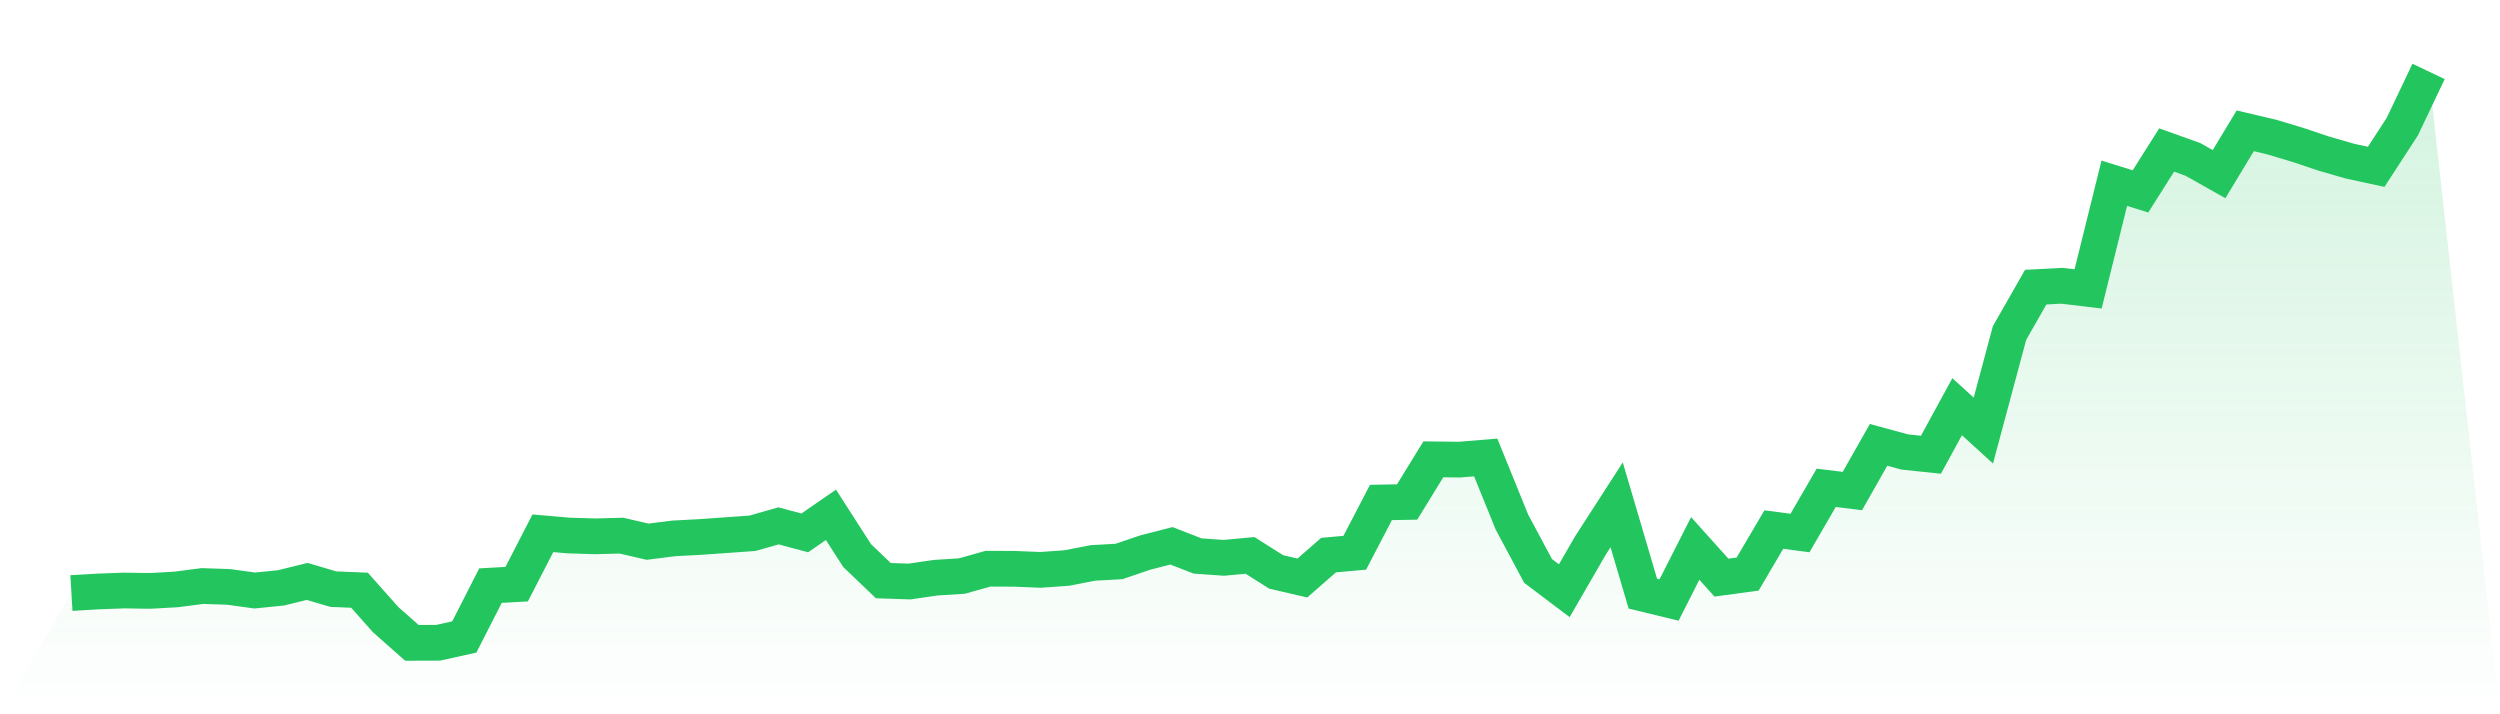
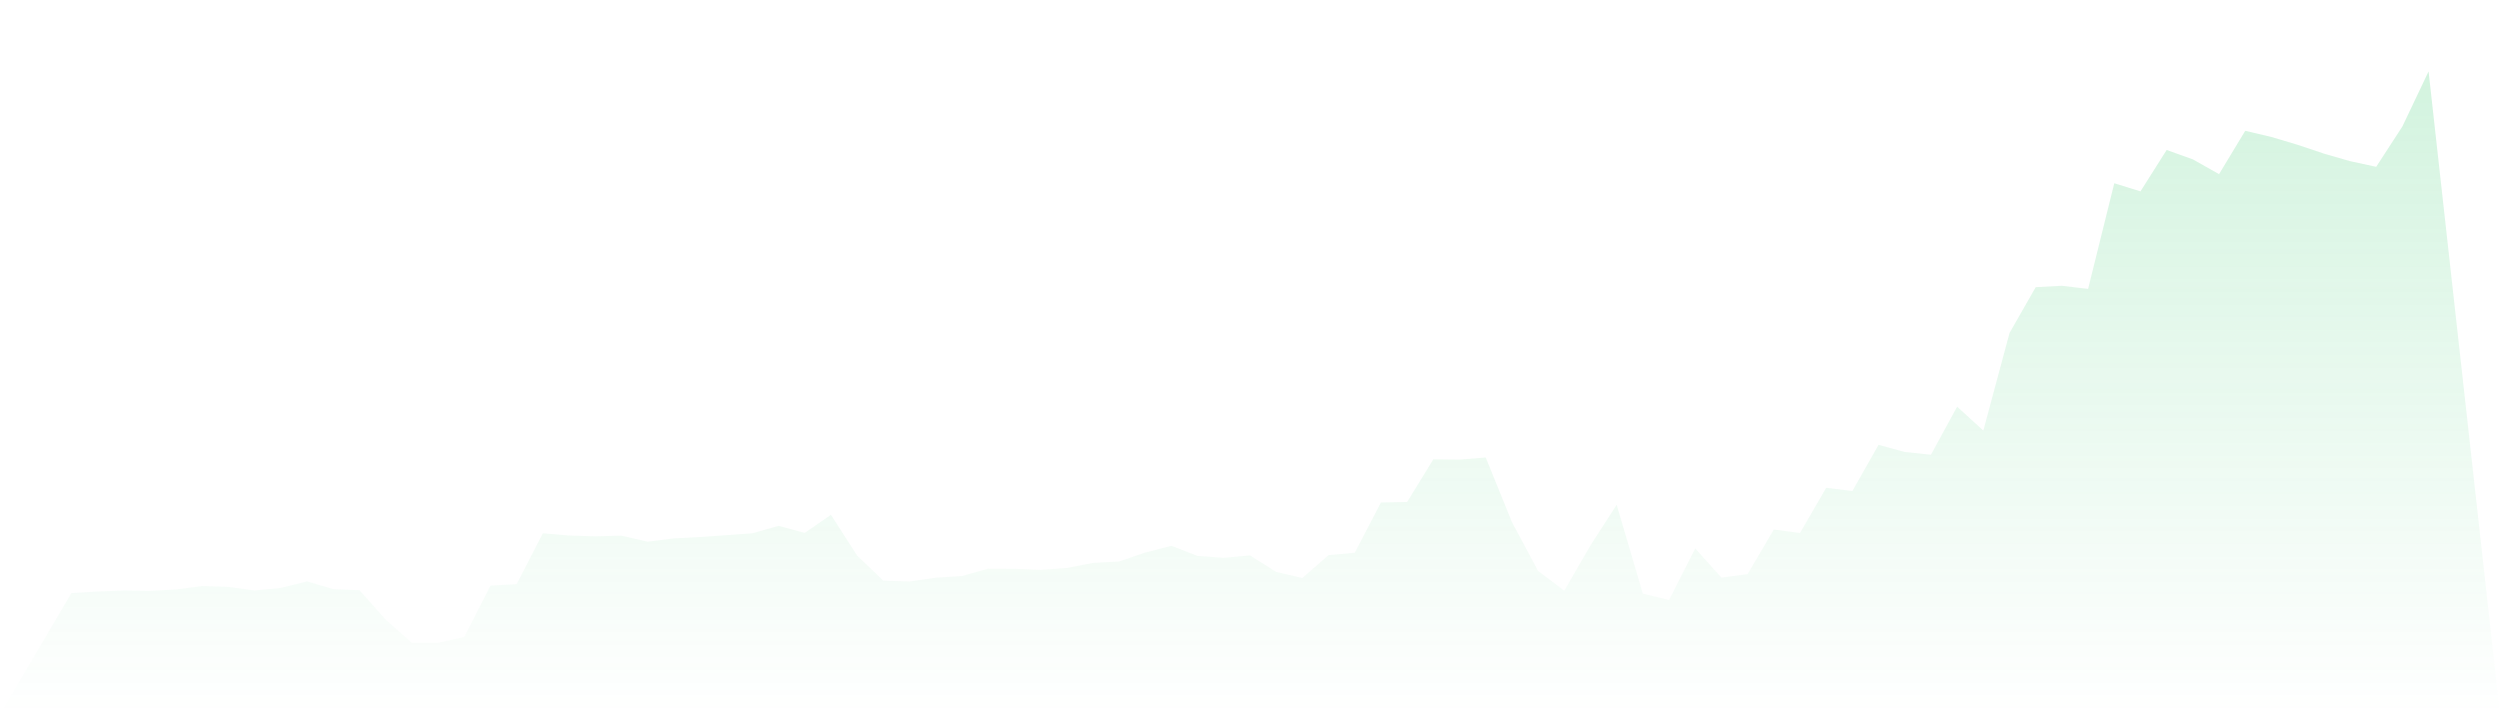
<svg xmlns="http://www.w3.org/2000/svg" viewBox="0 0 140 40">
  <defs>
    <linearGradient id="gradient" x1="0" x2="0" y1="0" y2="1">
      <stop offset="0%" stop-color="#22c55e" stop-opacity="0.2" />
      <stop offset="100%" stop-color="#22c55e" stop-opacity="0" />
    </linearGradient>
  </defs>
  <path d="M4,33.211 L4,33.211 L5.467,33.124 L6.933,33.069 L8.4,33.091 L9.867,33.009 L11.333,32.817 L12.8,32.866 L14.267,33.069 L15.733,32.921 L17.2,32.559 L18.667,32.992 L20.133,33.053 L21.6,34.702 L23.067,36 L24.533,35.995 L26,35.671 L27.467,32.795 L28.933,32.713 L30.4,29.864 L31.867,29.99 L33.333,30.034 L34.8,29.996 L36.267,30.335 L37.733,30.149 L39.2,30.072 L40.667,29.968 L42.133,29.864 L43.6,29.448 L45.067,29.842 L46.533,28.829 L48,31.113 L49.467,32.516 L50.933,32.565 L52.4,32.351 L53.867,32.258 L55.333,31.847 L56.8,31.853 L58.267,31.913 L59.733,31.809 L61.2,31.524 L62.667,31.442 L64.133,30.943 L65.6,30.565 L67.067,31.135 L68.533,31.239 L70,31.102 L71.467,32.028 L72.933,32.368 L74.4,31.086 L75.867,30.954 L77.333,28.138 L78.8,28.111 L80.267,25.722 L81.733,25.739 L83.2,25.618 L84.667,29.234 L86.133,31.973 L87.6,33.08 L89.067,30.543 L90.533,28.27 L92,33.244 L93.467,33.6 L94.933,30.713 L96.4,32.346 L97.867,32.149 L99.333,29.656 L100.8,29.848 L102.267,27.317 L103.733,27.497 L105.2,24.911 L106.667,25.311 L108.133,25.465 L109.6,22.775 L111.067,24.112 L112.533,18.65 L114,16.08 L115.467,16.003 L116.933,16.179 L118.4,10.262 L119.867,10.717 L121.333,8.399 L122.8,8.925 L124.267,9.752 L125.733,7.325 L127.2,7.671 L128.667,8.109 L130.133,8.602 L131.6,9.024 L133.067,9.342 L134.533,7.084 L136,4 L140,40 L0,40 z" fill="url(#gradient)" />
-   <path d="M4,33.211 L4,33.211 L5.467,33.124 L6.933,33.069 L8.4,33.091 L9.867,33.009 L11.333,32.817 L12.8,32.866 L14.267,33.069 L15.733,32.921 L17.2,32.559 L18.667,32.992 L20.133,33.053 L21.6,34.702 L23.067,36 L24.533,35.995 L26,35.671 L27.467,32.795 L28.933,32.713 L30.4,29.864 L31.867,29.99 L33.333,30.034 L34.8,29.996 L36.267,30.335 L37.733,30.149 L39.2,30.072 L40.667,29.968 L42.133,29.864 L43.6,29.448 L45.067,29.842 L46.533,28.829 L48,31.113 L49.467,32.516 L50.933,32.565 L52.4,32.351 L53.867,32.258 L55.333,31.847 L56.8,31.853 L58.267,31.913 L59.733,31.809 L61.2,31.524 L62.667,31.442 L64.133,30.943 L65.6,30.565 L67.067,31.135 L68.533,31.239 L70,31.102 L71.467,32.028 L72.933,32.368 L74.4,31.086 L75.867,30.954 L77.333,28.138 L78.8,28.111 L80.267,25.722 L81.733,25.739 L83.2,25.618 L84.667,29.234 L86.133,31.973 L87.6,33.08 L89.067,30.543 L90.533,28.27 L92,33.244 L93.467,33.6 L94.933,30.713 L96.4,32.346 L97.867,32.149 L99.333,29.656 L100.8,29.848 L102.267,27.317 L103.733,27.497 L105.2,24.911 L106.667,25.311 L108.133,25.465 L109.6,22.775 L111.067,24.112 L112.533,18.65 L114,16.08 L115.467,16.003 L116.933,16.179 L118.4,10.262 L119.867,10.717 L121.333,8.399 L122.8,8.925 L124.267,9.752 L125.733,7.325 L127.2,7.671 L128.667,8.109 L130.133,8.602 L131.6,9.024 L133.067,9.342 L134.533,7.084 L136,4" fill="none" stroke="#22c55e" stroke-width="2" />
</svg>